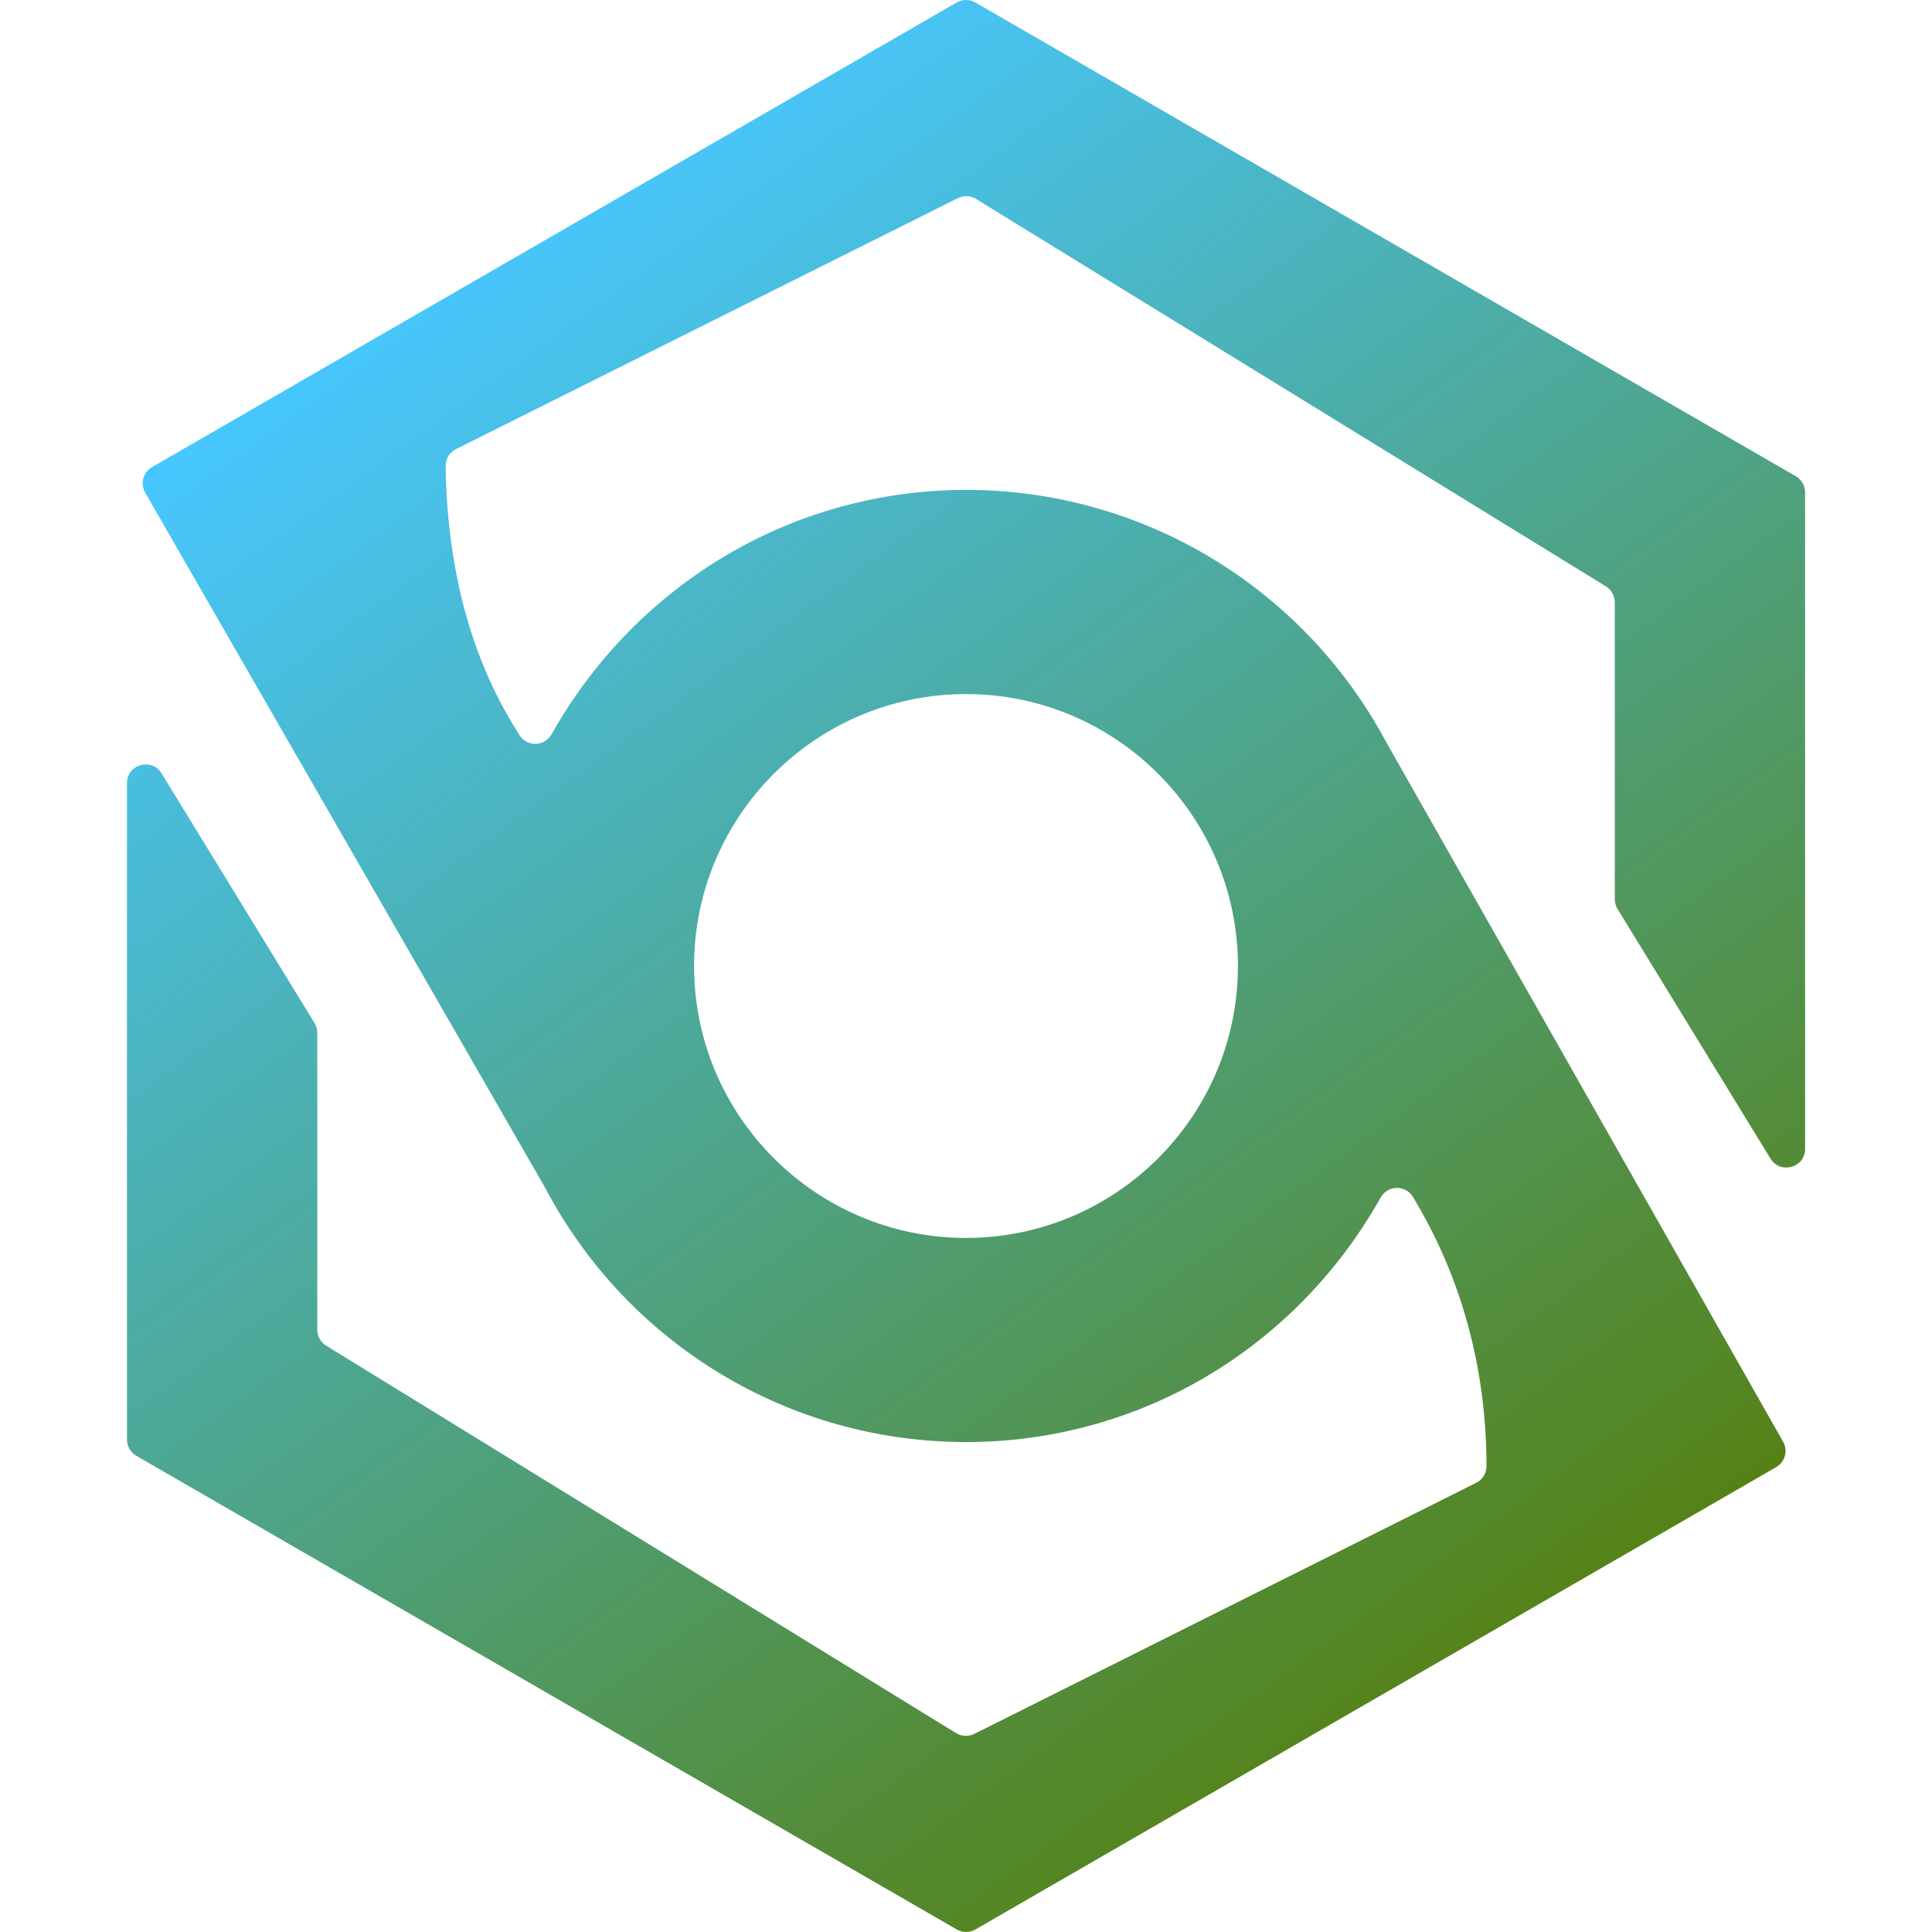
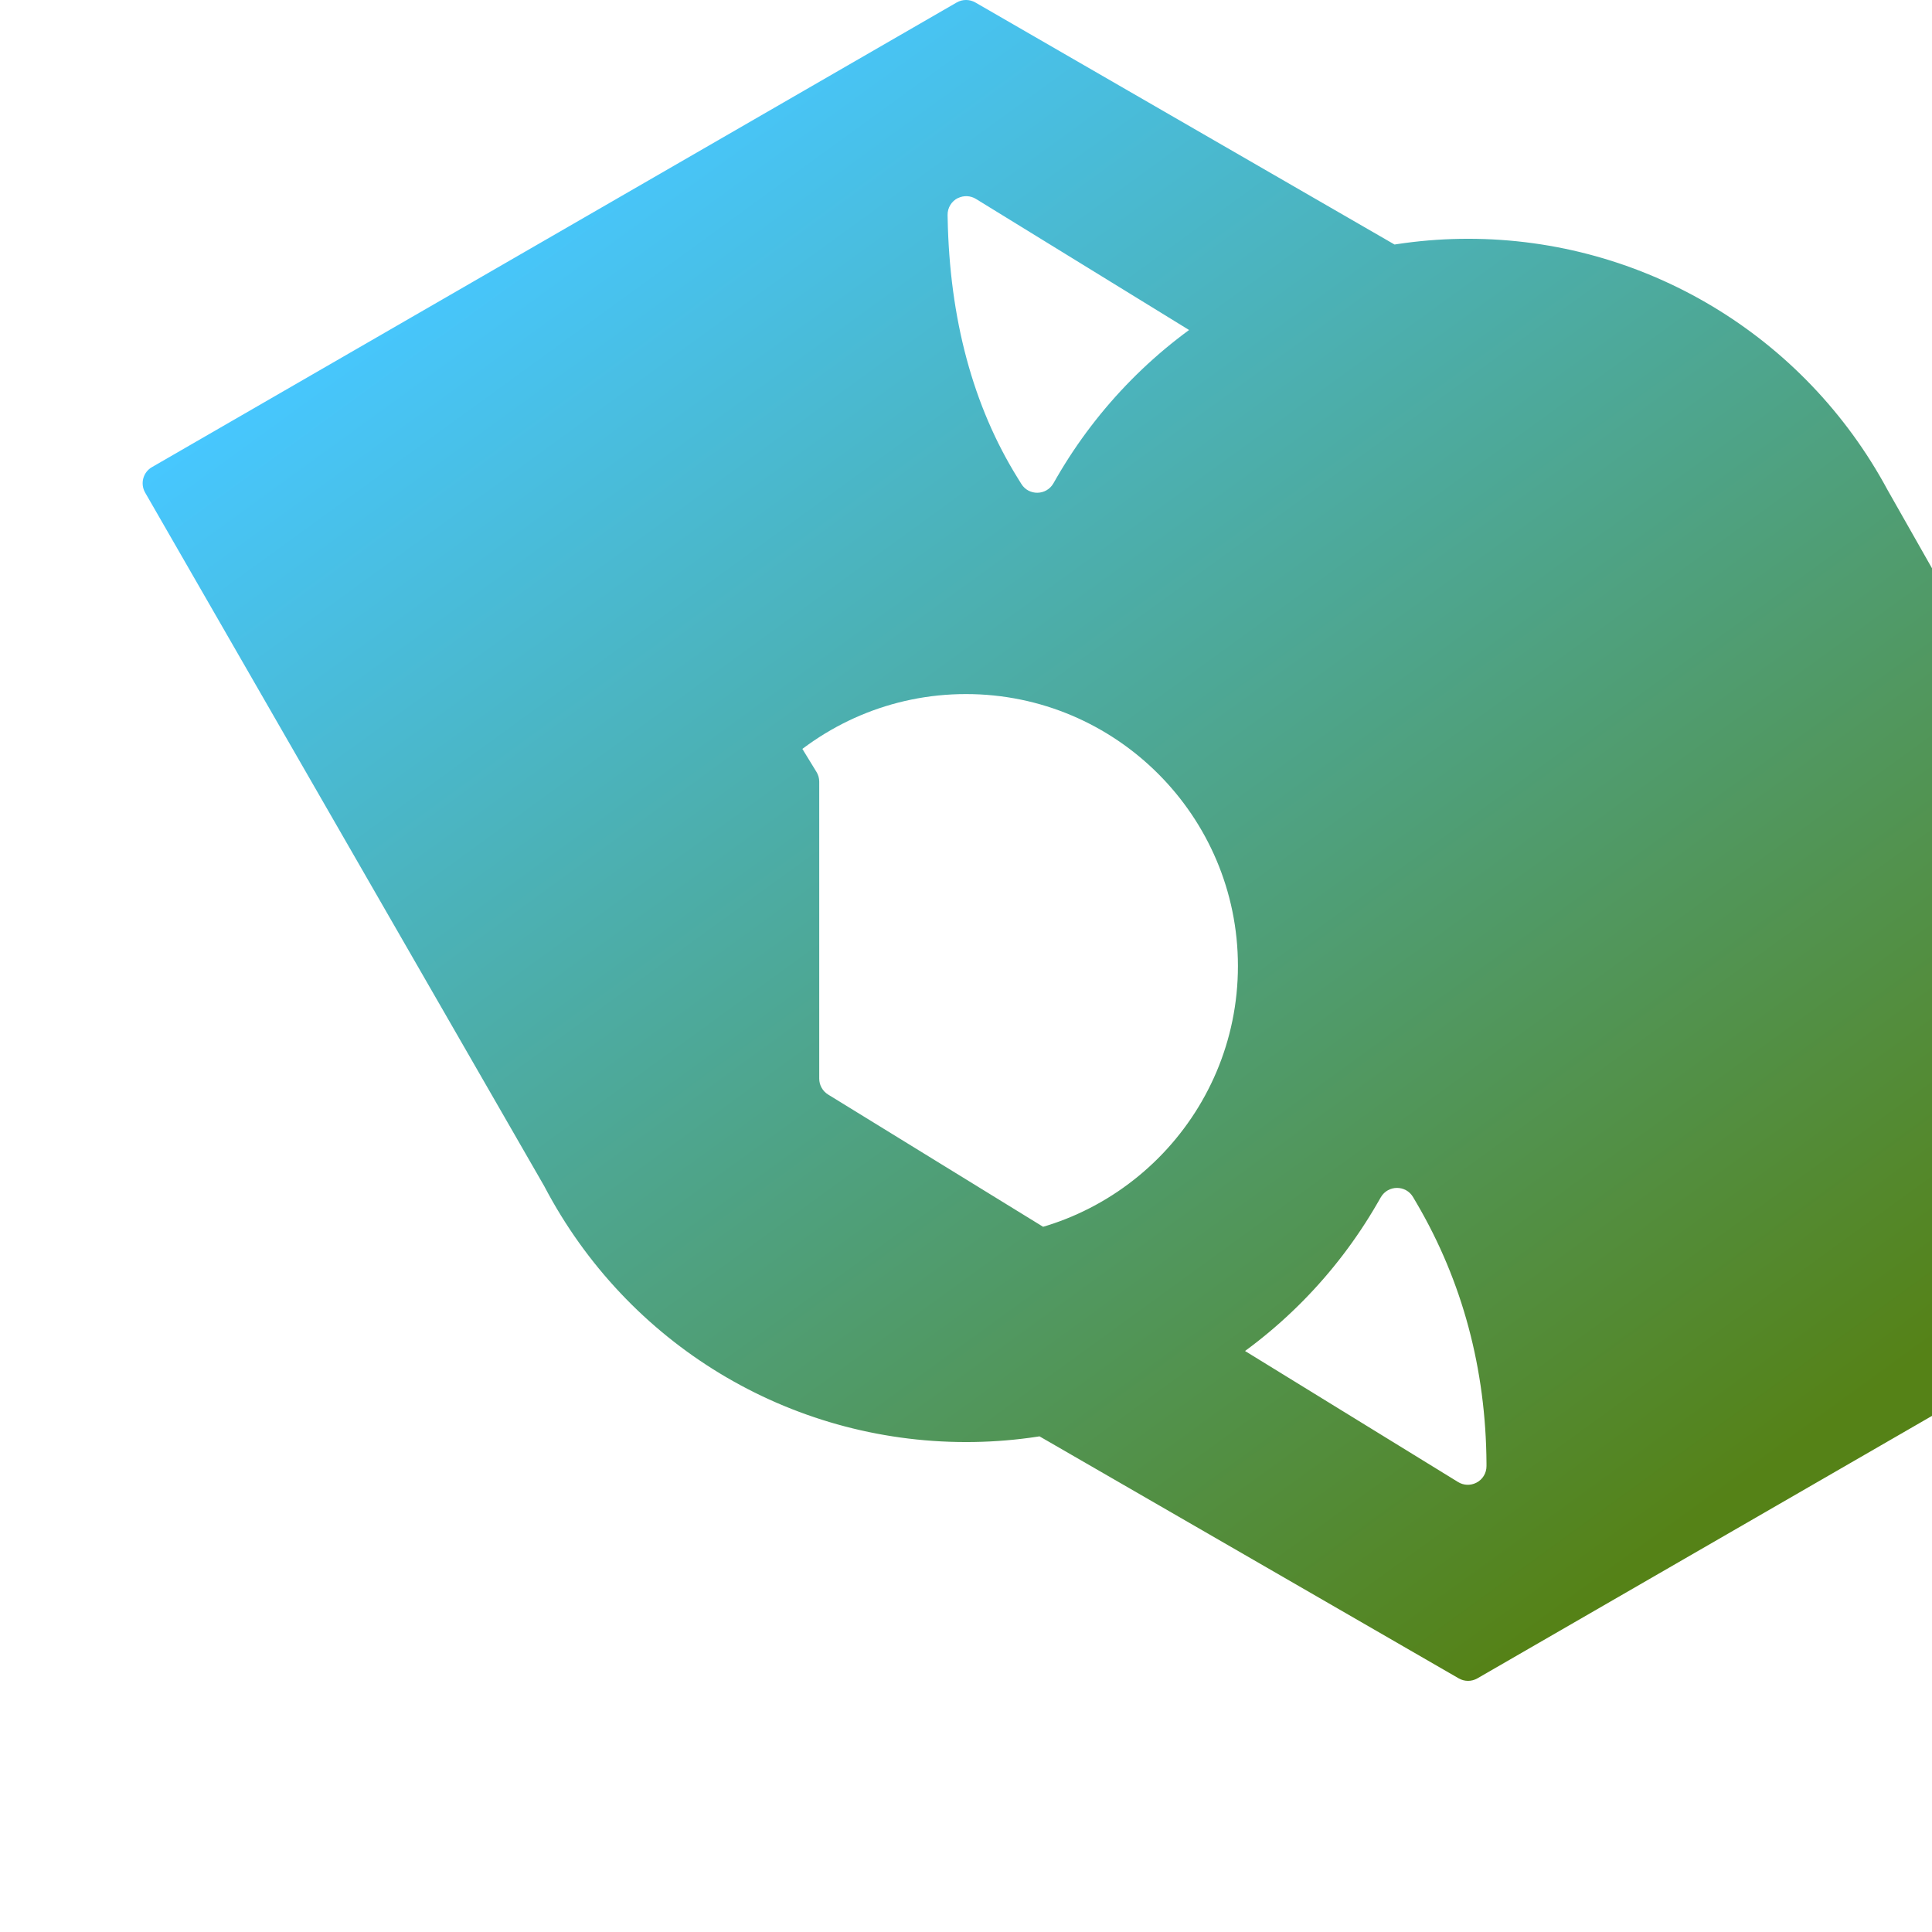
<svg xmlns="http://www.w3.org/2000/svg" id="final_for_export" viewBox="0 0 32 32">
  <defs>
    <style>.cls-1{fill:url(#linear-gradient);}</style>
    <linearGradient id="linear-gradient" x1="7.411" y1="4.179" x2="24.584" y2="27.815" gradientUnits="userSpaceOnUse">
      <stop offset="0" stop-color="#47c7ff" />
      <stop offset=".998" stop-color="#558217" />
    </linearGradient>
  </defs>
-   <path class="cls-1" d="M29.743,7.887L16.155.041c-.096-.055-.213-.055-.309,0L2.517,7.737c-.148.085-.198.274-.113.422l6.612,11.49.003.006c1.371,2.609,4.047,4.23,6.984,4.23,1.407,0,2.785-.377,3.986-1.09,1.164-.691,2.141-1.681,2.823-2.863l.059-.102c.119-.205.415-.206.534-.002l.06.102c.757,1.293,1.146,2.743,1.156,4.309l0.0.043c.001.118-.065.226-.171.278l-8.314,4.159c-.096.048-.209.043-.3-.013l-10.434-6.418c-.091-.056-.147-.156-.147-.263v-4.92c0-.057-.016-.113-.046-.161l-2.533-4.135c-.163-.266-.573-.15-.573.161v10.875c0,.11.059.212.155.268l13.589,7.845c.096.055.213.055.309,0l13.264-7.658c.147-.085.198-.273.114-.42l-6.583-11.604c-1.381-2.567-4.044-4.162-6.948-4.162-1.406,0-2.784.377-3.987,1.091-1.166.692-2.143,1.682-2.826,2.862l-.057.099c-.117.202-.407.207-.53.009l-.06-.097c-.74-1.189-1.131-2.641-1.161-4.314l-.001-.043c-.002-.119.064-.229.171-.282L15.865,3.282c.096-.048.209-.043.3.013l10.434,6.417c.091.056.147.156.147.263v4.92c0,.057.016.113.046.161l2.533,4.134c.163.266.573.15.573-.161v-10.875c0-.11-.059-.212-.155-.268ZM16,11.496c2.483,0,4.504,2.02,4.504,4.504s-2.02,4.504-4.504,4.504-4.504-2.02-4.504-4.504,2.02-4.504,4.504-4.504Z" />
+   <path class="cls-1" d="M29.743,7.887L16.155.041c-.096-.055-.213-.055-.309,0L2.517,7.737c-.148.085-.198.274-.113.422l6.612,11.49.003.006c1.371,2.609,4.047,4.23,6.984,4.23,1.407,0,2.785-.377,3.986-1.09,1.164-.691,2.141-1.681,2.823-2.863l.059-.102c.119-.205.415-.206.534-.002l.06.102c.757,1.293,1.146,2.743,1.156,4.309l0.0.043c.001.118-.065.226-.171.278c-.096.048-.209.043-.3-.013l-10.434-6.418c-.091-.056-.147-.156-.147-.263v-4.92c0-.057-.016-.113-.046-.161l-2.533-4.135c-.163-.266-.573-.15-.573.161v10.875c0,.11.059.212.155.268l13.589,7.845c.096.055.213.055.309,0l13.264-7.658c.147-.085.198-.273.114-.42l-6.583-11.604c-1.381-2.567-4.044-4.162-6.948-4.162-1.406,0-2.784.377-3.987,1.091-1.166.692-2.143,1.682-2.826,2.862l-.057.099c-.117.202-.407.207-.53.009l-.06-.097c-.74-1.189-1.131-2.641-1.161-4.314l-.001-.043c-.002-.119.064-.229.171-.282L15.865,3.282c.096-.048.209-.043.3.013l10.434,6.417c.091.056.147.156.147.263v4.92c0,.057.016.113.046.161l2.533,4.134c.163.266.573.15.573-.161v-10.875c0-.11-.059-.212-.155-.268ZM16,11.496c2.483,0,4.504,2.02,4.504,4.504s-2.02,4.504-4.504,4.504-4.504-2.02-4.504-4.504,2.02-4.504,4.504-4.504Z" />
</svg>